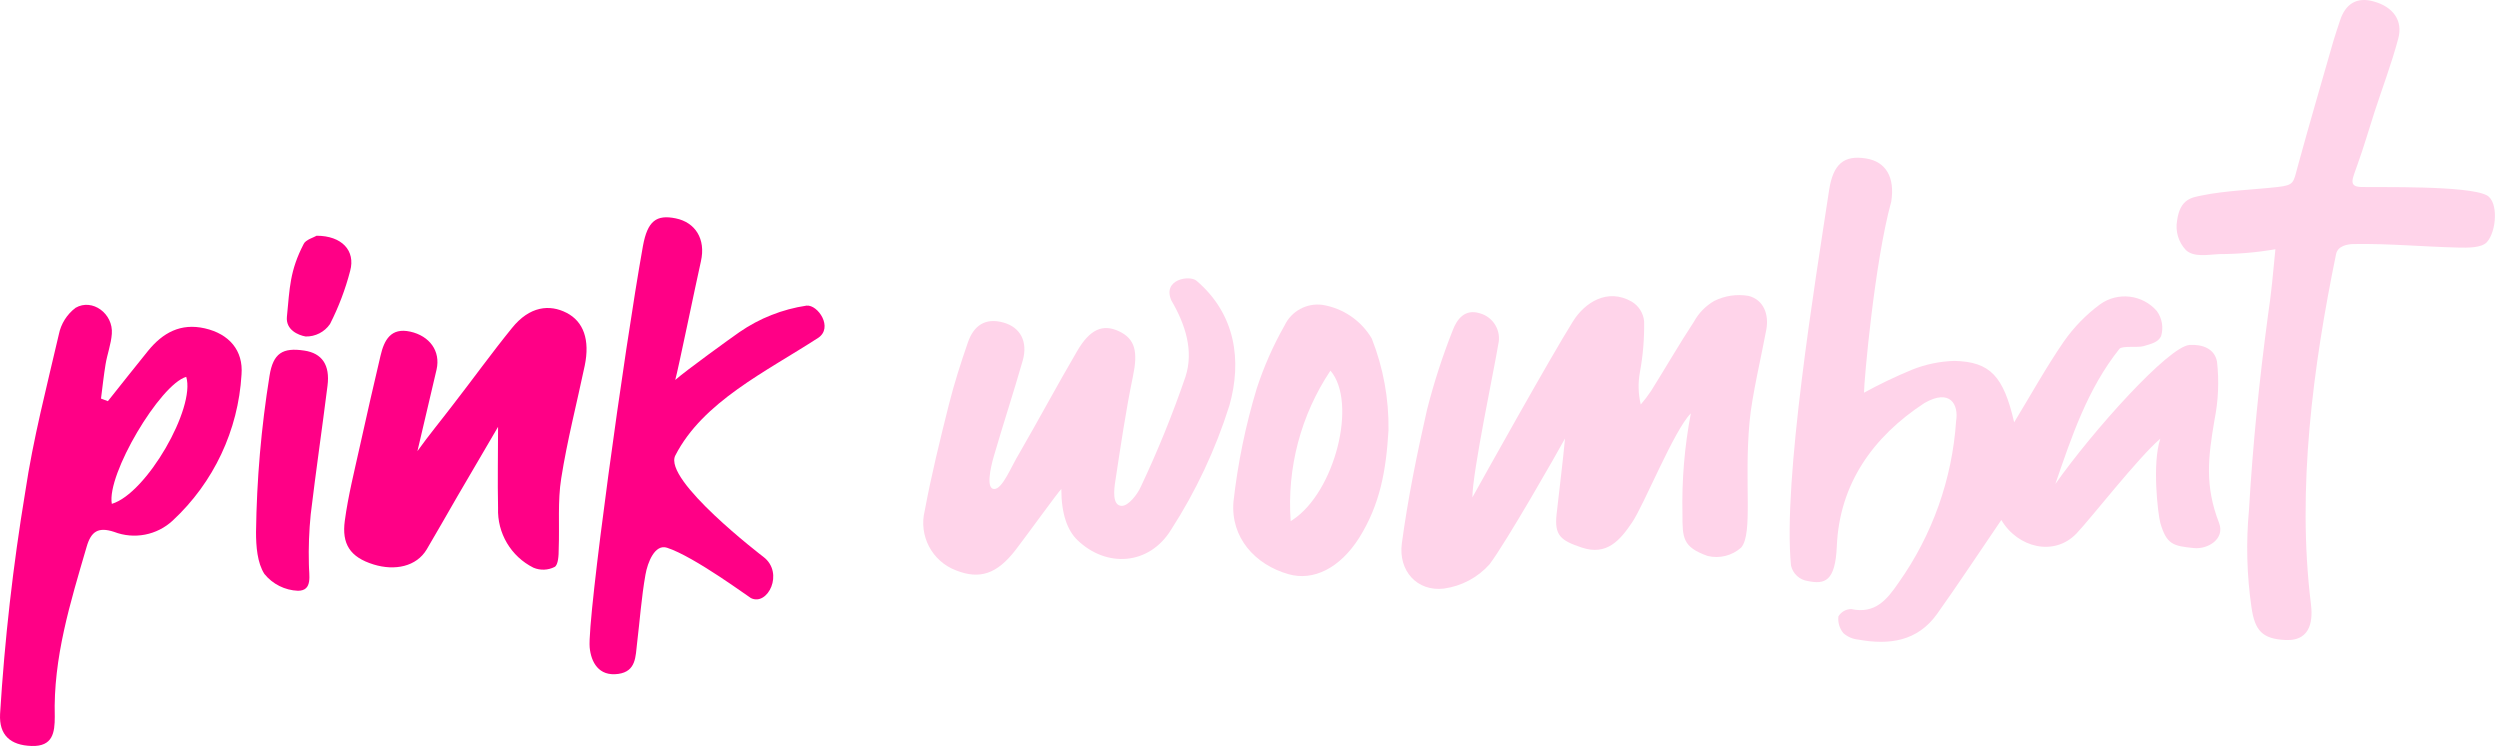
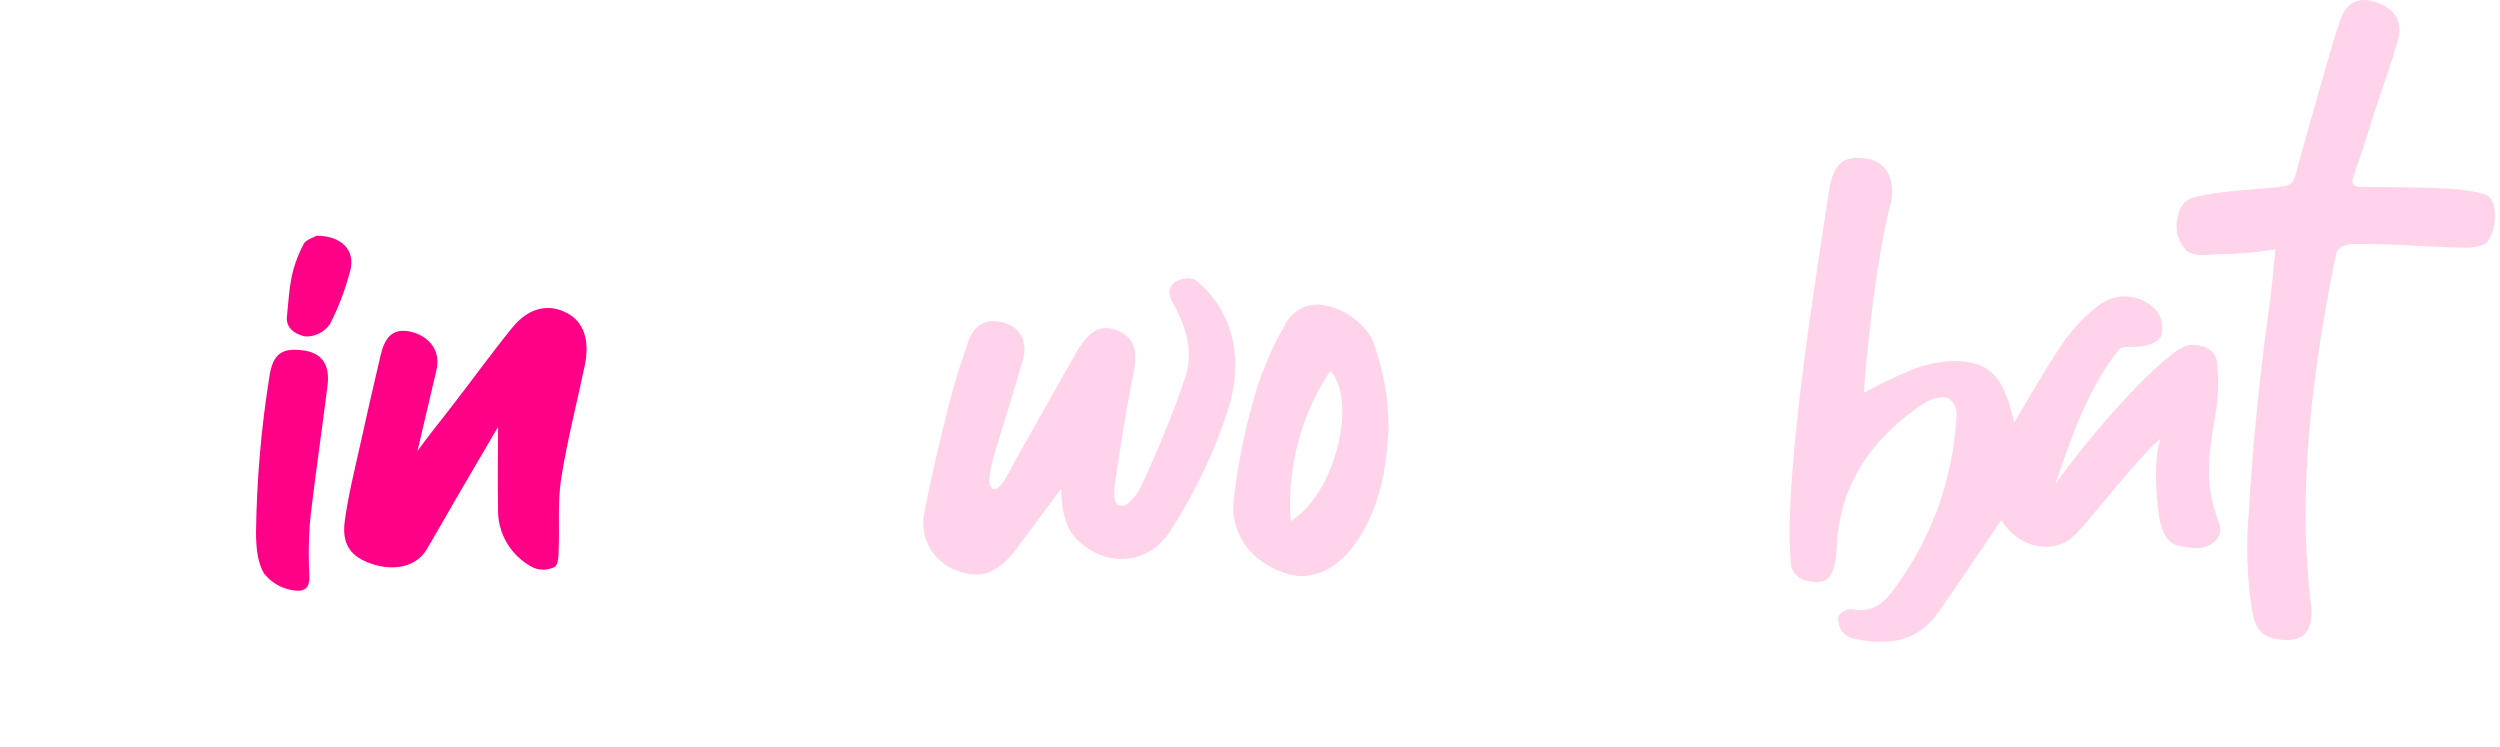
<svg xmlns="http://www.w3.org/2000/svg" width="298px" height="89px" viewBox="0 0 298 89" version="1.1">
  <title>pinkwombat</title>
  <g id="pinkwombat" stroke="none" stroke-width="1" fill="none" fill-rule="evenodd">
    <g>
      <path d="M257.509,52.29 C254.879,54.53 249.079,61.98 247.509,63.6 C244.849,66.37 240.509,65.29 238.559,61.98 C235.729,66.13 233.379,69.7 230.899,73.18 C228.559,76.46 225.179,76.91 221.509,76.24 C220.849,76.178 220.225,75.909 219.729,75.47 C219.268,74.911 219.055,74.189 219.139,73.47 C219.462,72.938 220.036,72.609 220.659,72.6 C223.529,73.22 224.939,71.46 226.309,69.46 C230.331,63.79 232.706,57.117 233.169,50.18 C233.489,48.26 232.489,46.26 229.379,48.05 C223.269,52.05 219.259,57.68 218.949,65.11 C218.769,69.34 217.499,69.67 215.489,69.26 C214.505,69.12 213.71,68.388 213.489,67.42 C212.489,57.26 216.369,33.62 218.029,22.67 C218.509,19.55 219.789,18.46 222.439,18.89 C224.809,19.27 225.889,21.14 225.439,24.02 C223.439,31.26 222.189,45.47 222.189,46.81 C224.038,45.798 225.941,44.886 227.889,44.08 C229.502,43.429 231.219,43.07 232.959,43.02 C237.249,43.12 238.819,44.85 240.089,50.34 C242.089,47.05 243.899,43.78 246.009,40.71 C247.194,39.014 248.646,37.522 250.309,36.29 C252.435,34.754 255.382,35.097 257.099,37.08 C257.725,37.947 257.91,39.057 257.599,40.08 C257.239,40.79 256.509,40.97 255.509,41.26 C254.799,41.47 252.949,41.18 252.629,41.59 C248.829,46.36 246.939,52.04 244.999,57.69 C249.509,51.29 258.509,41.29 260.989,41.12 C262.529,41.02 263.989,41.56 264.269,43.12 C264.528,45.432 264.427,47.769 263.969,50.05 C263.209,54.51 262.789,57.9 264.509,62.33 C265.249,64.23 263.189,65.5 261.509,65.33 C259.039,65.08 258.259,64.91 257.509,62.33 C257.229,61.29 256.509,55.29 257.509,52.29 Z" id="Path" fill="#FFD4EA" fill-rule="nonzero" />
-       <path d="M187.509,38.29 C188.899,36.07 191.609,34.29 194.509,35.96 C195.341,36.458 195.887,37.324 195.979,38.29 C196.017,40.342 195.846,42.393 195.469,44.41 C195.243,45.674 195.28,46.971 195.579,48.22 C196.019,47.704 196.43,47.163 196.809,46.6 C198.529,43.85 200.149,41.04 201.929,38.33 C202.492,37.305 203.326,36.455 204.339,35.87 C205.604,35.243 207.036,35.032 208.429,35.27 C210.249,35.74 210.869,37.51 210.549,39.27 C210.009,42.21 208.809,47.27 208.549,50.27 C207.879,57.45 208.979,63.59 207.549,65.27 C206.461,66.241 204.965,66.615 203.549,66.27 C200.549,65.2 200.549,64.11 200.549,61.27 C200.46,57.246 200.795,53.224 201.549,49.27 C199.549,51.27 195.979,60.16 194.549,62.27 C193.119,64.38 191.549,66.27 188.549,65.27 C185.999,64.42 185.269,63.81 185.549,61.27 C185.829,58.73 186.329,54.72 186.549,52.27 C185.699,53.84 179.549,64.63 177.549,67.27 C176.133,68.851 174.201,69.875 172.099,70.16 C168.929,70.53 166.669,68.06 167.099,64.78 C167.819,59.43 168.899,54.12 170.099,48.85 C170.916,45.635 171.938,42.475 173.159,39.39 C173.659,38.05 174.609,36.79 176.379,37.34 C178.007,37.776 178.988,39.433 178.589,41.07 C178.149,43.81 175.509,56.29 175.509,59.29 C176.589,57.34 184.809,42.59 187.509,38.29 Z" id="Path" fill="#FFD4EA" fill-rule="nonzero" />
      <path d="M271.229,29.71 C269.009,30.093 266.761,30.287 264.509,30.29 C263.179,30.36 261.509,30.69 260.569,29.82 C259.674,28.879 259.28,27.568 259.509,26.29 C259.869,23.65 261.319,23.54 262.509,23.29 C265.189,22.73 268.779,22.6 271.509,22.29 C273.459,22.07 273.369,21.77 273.859,19.95 C275.239,14.89 276.719,9.86 278.159,4.83 C278.389,4.03 278.679,3.25 278.929,2.45 C279.579,0.45 280.929,-0.39 282.929,0.17 C285.249,0.8 286.459,2.44 285.869,4.61 C285.069,7.61 283.979,10.46 283.029,13.39 C282.369,15.44 281.769,17.52 281.029,19.57 C280.479,21.23 279.819,22.24 281.439,22.29 C283.349,22.35 294.229,22.08 296.439,23.29 C297.819,24.04 297.609,27.55 296.439,28.86 C295.799,29.56 294.159,29.54 292.979,29.51 C288.849,29.41 284.729,29.02 280.609,29.09 C279.789,29.09 278.659,29.32 278.459,30.29 C275.719,43.63 273.769,58.29 275.459,71.96 C275.659,73.56 275.679,76.43 272.459,76.29 C269.649,76.17 268.779,75.15 268.379,72.41 C267.818,68.562 267.718,64.662 268.079,60.79 C268.529,53.04 269.309,45.32 270.339,37.63 C270.769,34.76 270.919,32.87 271.229,29.71 Z" id="Path" fill="#FFD4EA" fill-rule="nonzero" />
      <path d="M118.509,58.29 C119.509,58.29 120.509,55.65 121.509,54.02 C123.819,50.02 126.039,45.88 128.389,41.86 C129.919,39.23 131.459,38.58 133.389,39.49 C135.319,40.4 135.659,41.94 135.049,44.85 C134.189,48.99 133.579,53.2 132.939,57.39 C132.809,58.23 132.519,60.29 133.719,60.3 C134.519,60.3 135.579,58.93 135.989,58.01 C138.005,53.746 139.781,49.372 141.309,44.91 C142.309,41.82 141.309,38.69 139.629,35.82 C138.519,33.29 141.809,32.76 142.629,33.47 C147.319,37.47 148.049,43.05 146.539,48.35 C144.893,53.571 142.556,58.549 139.589,63.15 C136.979,67.39 131.879,67.71 128.419,64.37 C127.249,63.23 126.509,61.29 126.509,58.29 C126.209,58.53 122.289,63.96 121.069,65.54 C118.849,68.42 116.789,69.11 113.959,67.99 C111.09,66.905 109.488,63.846 110.229,60.87 C111.019,56.62 112.059,52.41 113.109,48.22 C113.739,45.72 114.539,43.22 115.369,40.83 C116.049,38.83 117.429,37.83 119.619,38.45 C121.619,39.01 122.549,40.71 121.909,42.98 C120.809,46.82 119.559,50.61 118.449,54.44 C118.069,55.75 117.509,58.29 118.509,58.29 Z" id="Path" fill="#FFD4EA" fill-rule="nonzero" />
-       <path d="M12.859,47.82 C14.449,45.82 16.029,43.82 17.649,41.82 C19.399,39.67 21.529,38.48 24.419,39.14 C27.309,39.8 29.019,41.77 28.789,44.65 C28.402,51.286 25.468,57.516 20.599,62.04 C18.718,63.796 16,64.324 13.599,63.4 C11.709,62.78 10.859,63.34 10.329,65.17 C8.389,71.81 6.329,78.41 6.529,85.43 C6.529,87.32 6.299,89 3.769,88.92 C1.239,88.84 -0.121,87.63 0.009,85.11 C0.554,76.241 1.556,67.406 3.009,58.64 C3.949,52.32 5.569,46.1 7.009,39.88 C7.261,38.607 7.973,37.472 9.009,36.69 C11.009,35.53 13.519,37.39 13.329,39.8 C13.239,41.03 12.779,42.22 12.579,43.45 C12.379,44.68 12.209,46.15 12.039,47.51 L12.859,47.82 Z M13.329,60.06 C17.469,58.83 23.329,48.62 22.199,44.92 C19.089,45.81 12.689,56.56 13.329,60.06 Z" id="Shape" fill="#FF0086" fill-rule="nonzero" />
-       <path d="M88.139,39.59 C90.529,37.939 93.265,36.858 96.139,36.43 C97.499,36.29 99.379,39.08 97.499,40.29 C91.339,44.29 83.789,47.87 80.499,54.29 C78.999,57.21 90.879,66.29 90.999,66.38 C93.509,68.29 91.509,72.29 89.509,71.29 C89.429,71.29 82.759,66.34 79.509,65.29 C78.069,64.82 77.199,67.01 76.939,68.5 C76.459,71.21 76.269,73.96 75.939,76.68 C75.749,78.23 75.849,80.03 73.699,80.33 C71.359,80.66 70.449,78.91 70.289,77.17 C69.989,73.79 74.399,41.86 76.639,29.32 C77.189,26.32 78.249,25.56 80.549,26.03 C82.849,26.5 84.159,28.46 83.549,31.15 C82.939,33.84 80.819,44.15 80.489,45.29 C81.749,44.18 87.129,40.29 88.139,39.59 Z" id="Path" fill="#FF0086" fill-rule="nonzero" />
      <path d="M54.019,48.22 C56.349,45.22 58.599,42.09 61.019,39.11 C63.129,36.48 65.519,36.25 67.539,37.29 C69.559,38.33 70.339,40.51 69.699,43.59 C68.759,48.06 67.609,52.5 66.899,57.01 C66.459,59.76 66.709,62.62 66.599,65.43 C66.599,66.18 66.549,67.34 66.109,67.58 C65.323,67.979 64.401,68.012 63.589,67.67 C60.905,66.332 59.254,63.546 59.369,60.55 C59.299,57.33 59.369,54.1 59.369,50.88 C57.742,53.66 56.115,56.44 54.489,59.22 C53.279,61.3 52.099,63.41 50.869,65.48 C49.639,67.55 47.059,68.06 44.549,67.29 C41.679,66.41 40.739,64.8 41.099,62.09 C41.499,59.09 42.259,56.09 42.919,53.09 C43.699,49.52 44.529,45.96 45.359,42.4 C45.789,40.54 46.589,39.02 48.899,39.53 C51.209,40.04 52.539,41.85 52.039,44.05 C51.299,47.3 50.499,50.53 49.759,53.77 C51.119,51.87 52.609,50.07 54.019,48.22 Z" id="Path" fill="#FF0086" fill-rule="nonzero" />
      <path d="M157.639,36.34 C160.09,36.74 162.24,38.204 163.509,40.34 C164.886,43.824 165.565,47.544 165.509,51.29 C165.219,56.11 164.509,60.11 162.019,64.1 C159.709,67.75 156.529,69.29 153.579,68.44 C149.579,67.3 146.679,64.06 147.029,59.81 C147.542,55.228 148.473,50.703 149.809,46.29 C150.66,43.689 151.769,41.18 153.119,38.8 C153.929,37.083 155.757,36.089 157.639,36.34 Z M158.589,44.18 C155.059,49.467 153.392,55.779 153.849,62.12 L154.087,61.969 C159.134,58.625 161.828,47.971 158.589,44.18 Z" id="Combined-Shape" fill="#FFD4EA" fill-rule="nonzero" />
      <path d="M32.129,44.79 C32.559,42.1 33.689,41.4 36.269,41.79 C38.379,42.1 39.359,43.5 39.039,45.98 C38.399,51.09 37.649,56.18 37.039,61.3 C36.84,63.277 36.767,65.264 36.819,67.25 C36.819,68.58 37.309,70.41 35.519,70.42 C33.96,70.359 32.503,69.63 31.519,68.42 C30.659,67.08 30.519,65.11 30.519,63.42 C30.599,57.179 31.137,50.952 32.129,44.79 L32.129,44.79 Z" id="Path" fill="#FF0086" fill-rule="nonzero" />
      <path d="M37.739,28.1 C40.739,28.1 42.399,29.87 41.739,32.29 C41.17,34.481 40.365,36.603 39.339,38.62 C38.683,39.577 37.588,40.137 36.429,40.11 C35.539,39.95 34.049,39.32 34.199,37.76 C34.539,34.29 34.539,32.29 36.199,29.08 C36.429,28.57 37.449,28.29 37.739,28.1 Z" id="Path" fill="#FF0086" fill-rule="nonzero" />
      <g id="Group" transform="translate(-136.492, -209.71)" />
    </g>
  </g>
</svg>